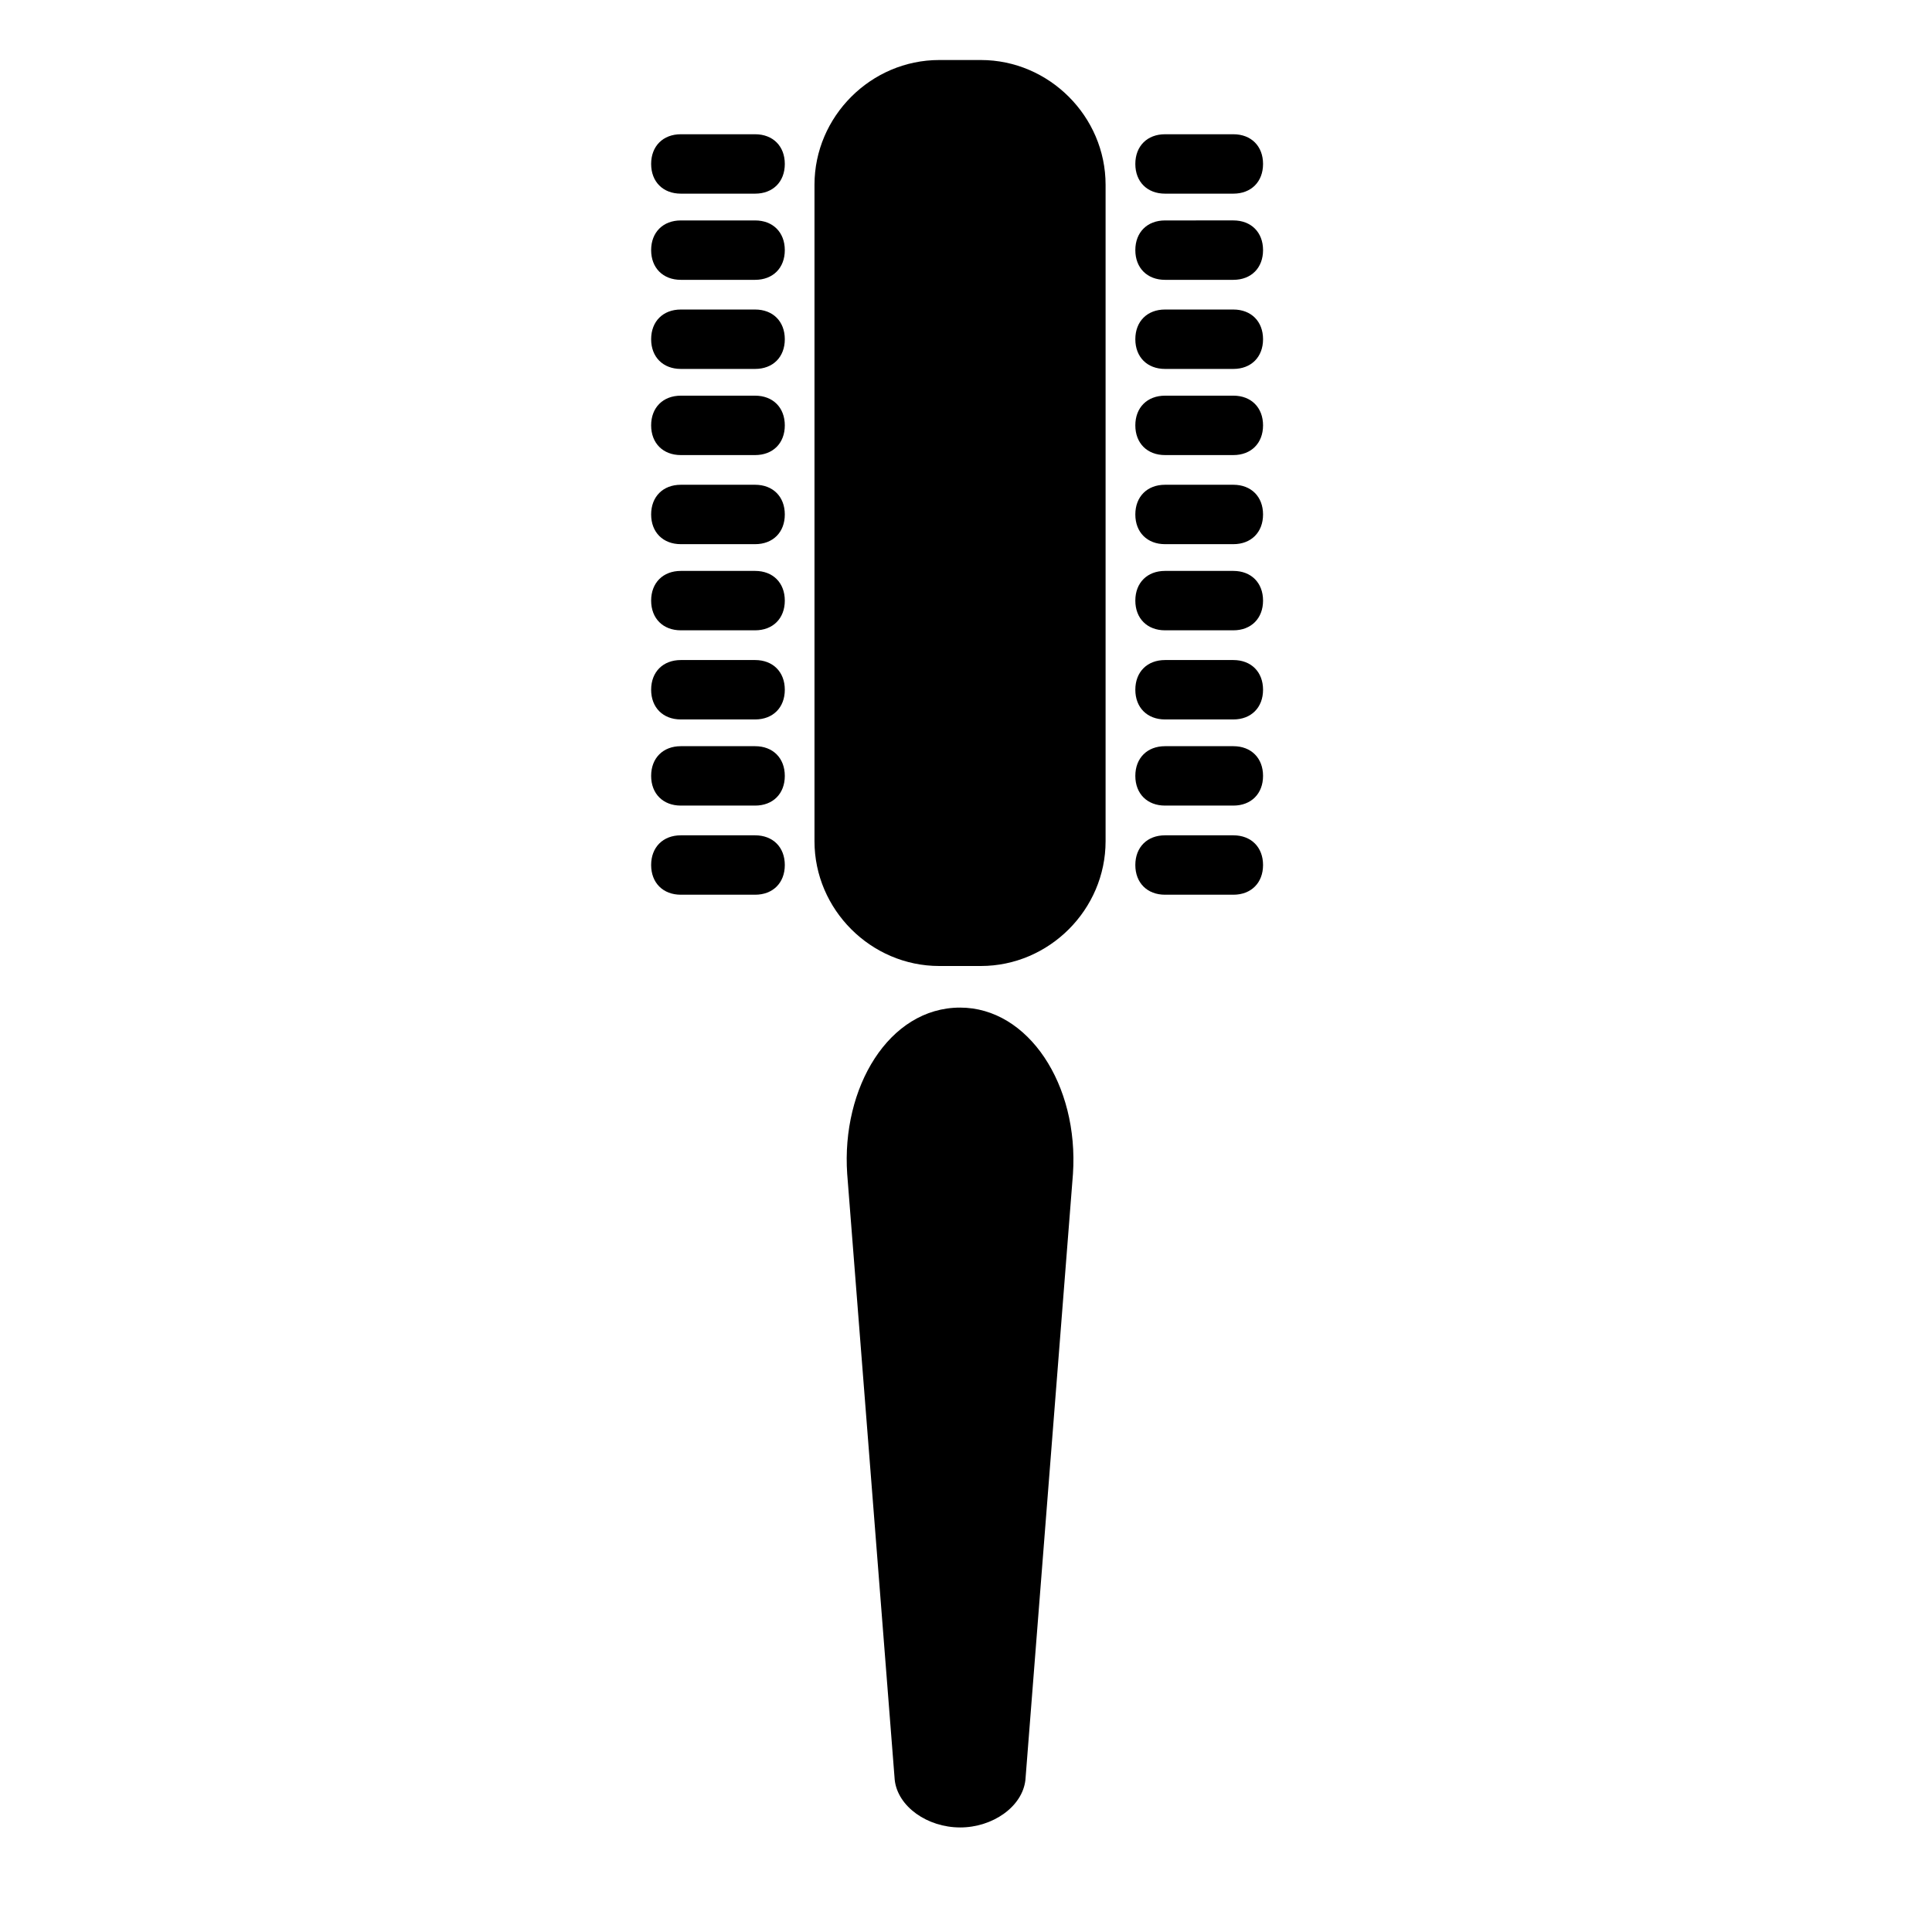
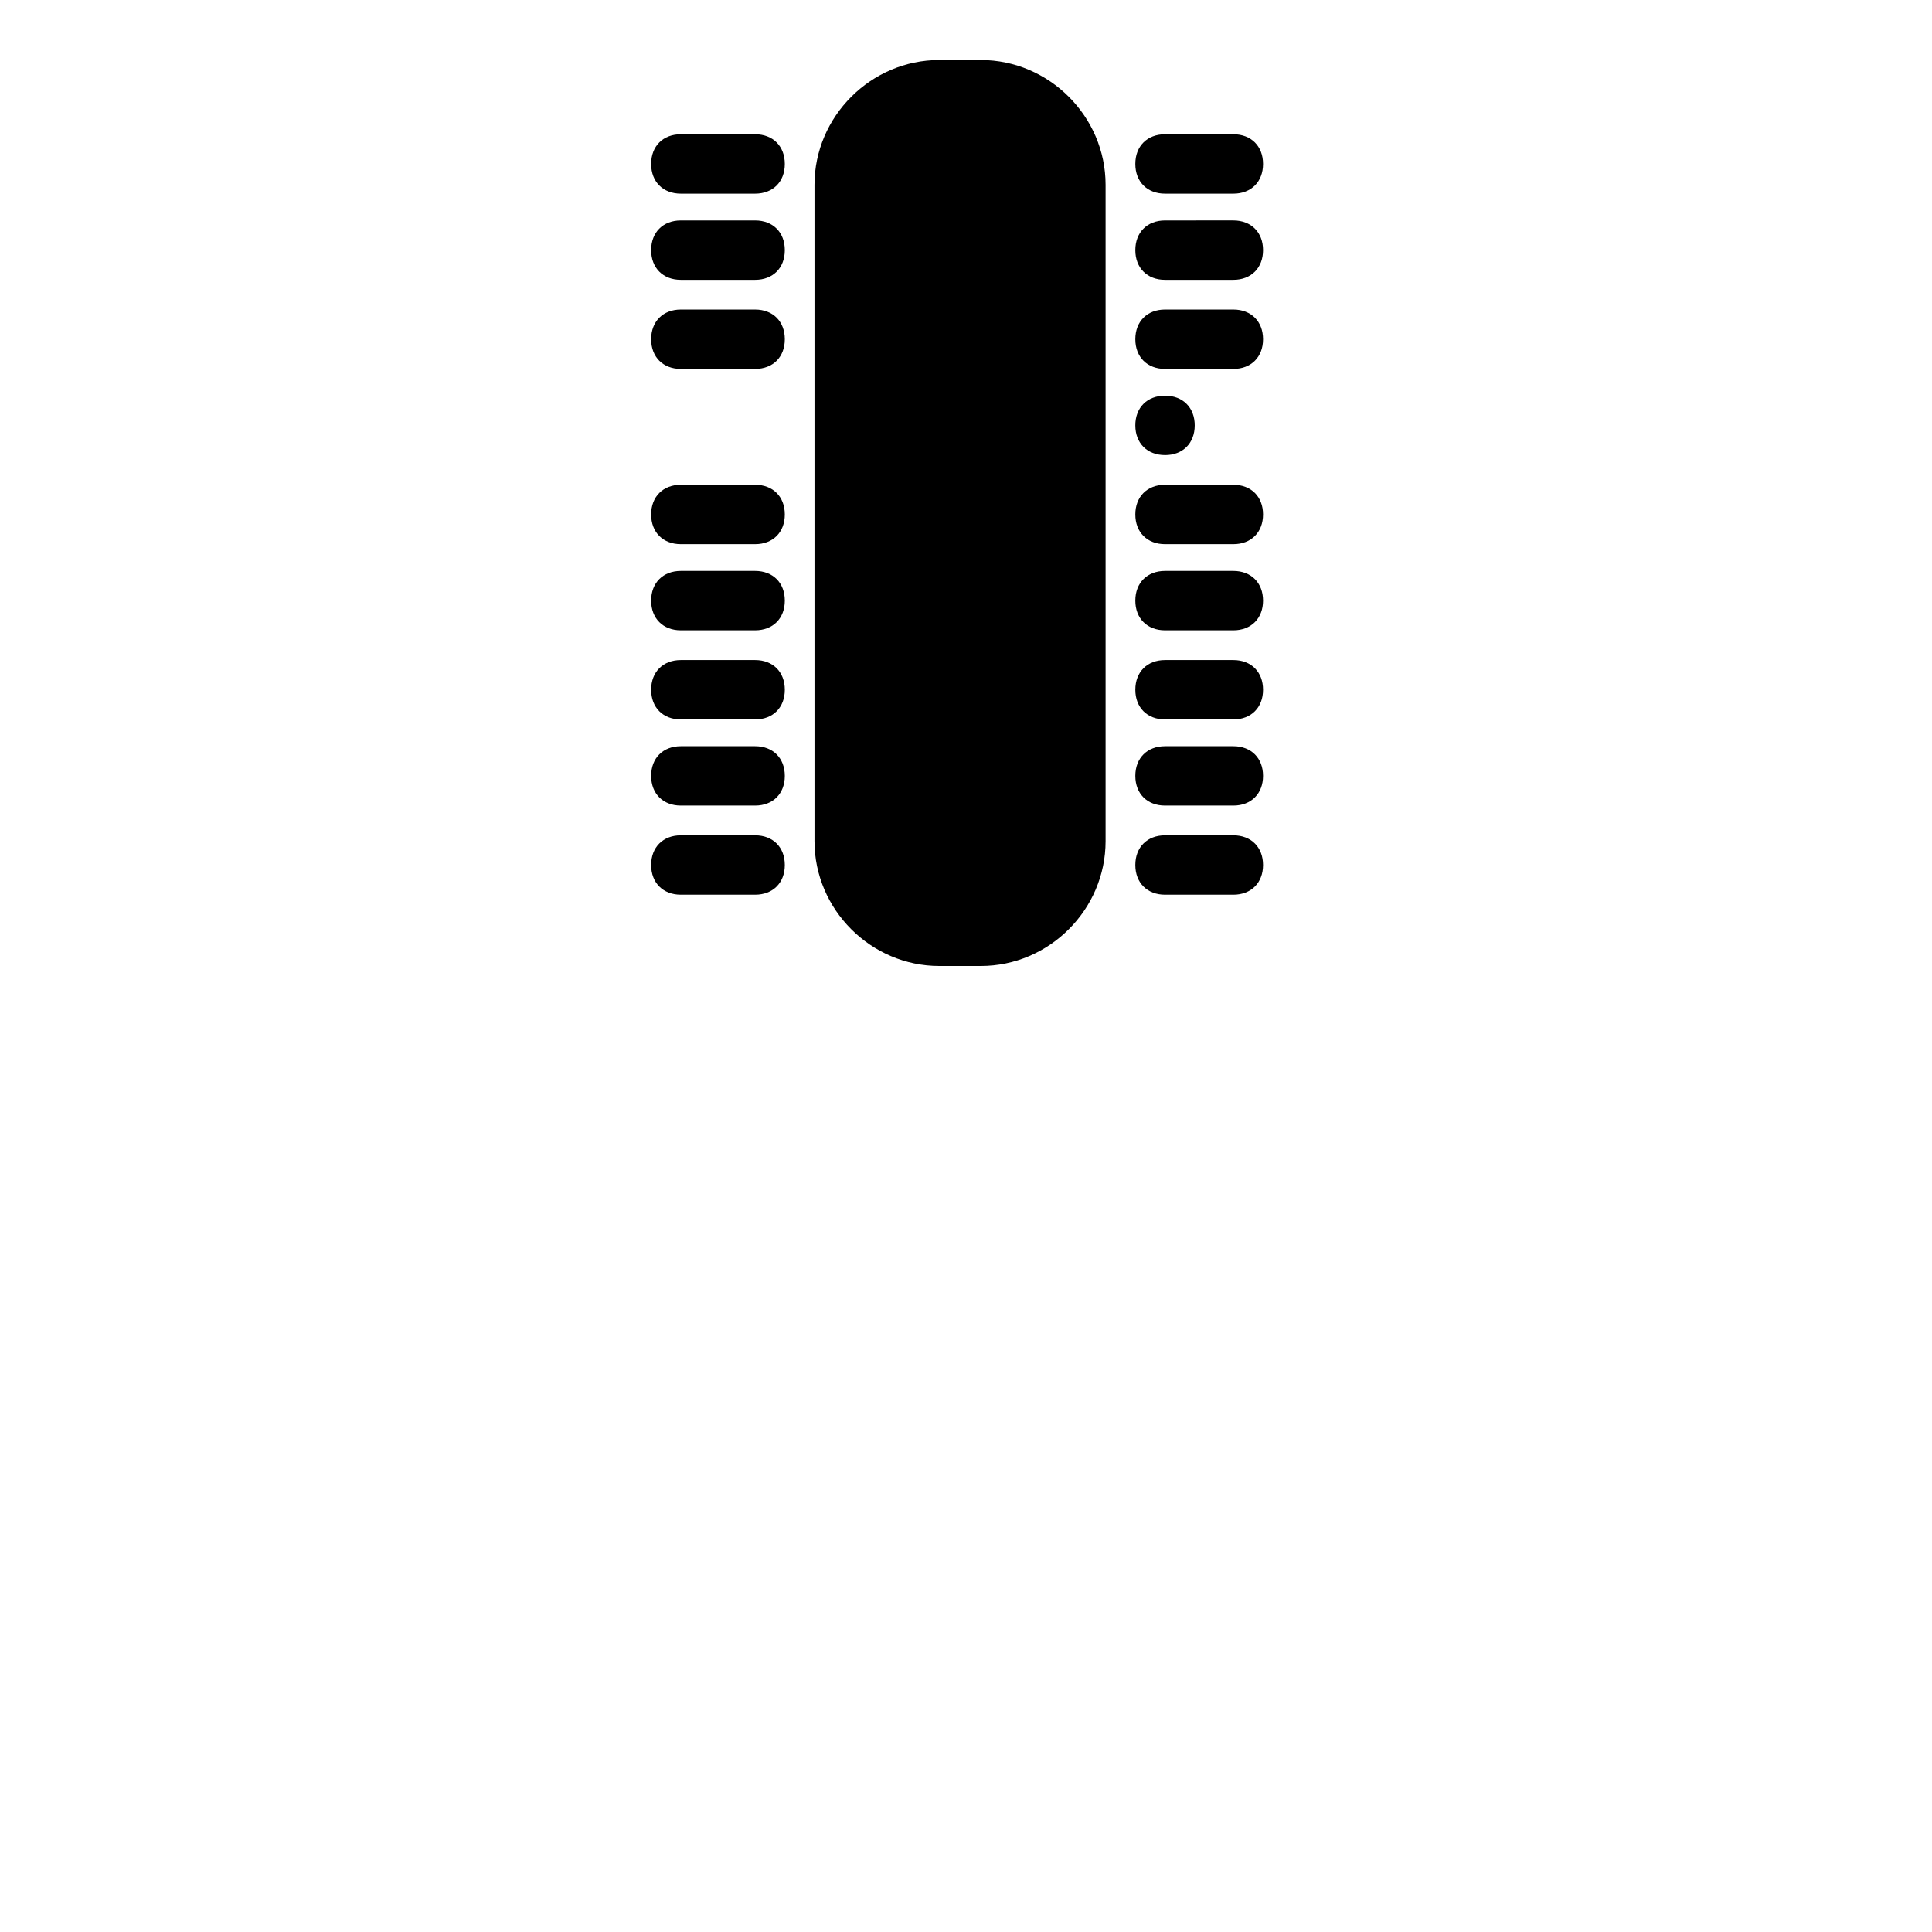
<svg xmlns="http://www.w3.org/2000/svg" fill="#000000" width="800px" height="800px" version="1.1" viewBox="144 144 512 512">
  <g>
    <path d="m403.93 400h-11.02c-18.105 0-33.062-14.957-33.062-33.062v-173.97c0-18.105 14.957-33.062 33.062-33.062h11.02c18.105 0 33.062 14.957 33.062 33.062v173.97c0 18.105-14.957 33.062-33.062 33.062z" />
-     <path d="m398.43 628.29c-8.66 0-16.531-5.512-17.32-12.594l-12.594-160.59c-1.574-22.828 11.02-44.082 29.914-44.082 18.105 0 31.488 20.469 29.914 44.082l-12.598 160.59c-0.785 7.086-8.66 12.598-17.316 12.598z" />
    <path d="m470.85 381.11h-18.105c-4.723 0-7.871-3.148-7.871-7.871s3.148-7.871 7.871-7.871h18.105c4.723 0 7.871 3.148 7.871 7.871s-3.148 7.871-7.871 7.871z" />
    <path d="m470.85 357.49h-18.105c-4.723 0-7.871-3.148-7.871-7.871 0-4.723 3.148-7.871 7.871-7.871h18.105c4.723 0 7.871 3.148 7.871 7.871 0 4.723-3.148 7.871-7.871 7.871z" />
    <path d="m470.85 334.66h-18.105c-4.723 0-7.871-3.148-7.871-7.871 0-4.723 3.148-7.871 7.871-7.871h18.105c4.723 0 7.871 3.148 7.871 7.871 0 4.723-3.148 7.871-7.871 7.871z" />
    <path d="m470.85 311.04h-18.105c-4.723 0-7.871-3.148-7.871-7.871s3.148-7.871 7.871-7.871h18.105c4.723 0 7.871 3.148 7.871 7.871s-3.148 7.871-7.871 7.871z" />
    <path d="m470.85 288.21h-18.105c-4.723 0-7.871-3.148-7.871-7.871s3.148-7.871 7.871-7.871h18.105c4.723 0 7.871 3.148 7.871 7.871s-3.148 7.871-7.871 7.871z" />
-     <path d="m470.85 264.6h-18.105c-4.723 0-7.871-3.148-7.871-7.871 0-4.723 3.148-7.871 7.871-7.871l18.105-0.004c4.723 0 7.871 3.148 7.871 7.871 0 4.723-3.148 7.875-7.871 7.875z" />
+     <path d="m470.85 264.6h-18.105c-4.723 0-7.871-3.148-7.871-7.871 0-4.723 3.148-7.871 7.871-7.871c4.723 0 7.871 3.148 7.871 7.871 0 4.723-3.148 7.875-7.871 7.875z" />
    <path d="m470.85 241.77h-18.105c-4.723 0-7.871-3.148-7.871-7.871 0-4.723 3.148-7.871 7.871-7.871h18.105c4.723 0 7.871 3.148 7.871 7.871 0 4.723-3.148 7.871-7.871 7.871z" />
    <path d="m470.85 218.16h-18.105c-4.723 0-7.871-3.148-7.871-7.871s3.148-7.871 7.871-7.871l18.105-0.004c4.723 0 7.871 3.148 7.871 7.871 0 4.727-3.148 7.875-7.871 7.875z" />
    <path d="m470.85 195.32h-18.105c-4.723 0-7.871-3.148-7.871-7.871s3.148-7.871 7.871-7.871h18.105c4.723 0 7.871 3.148 7.871 7.871s-3.148 7.871-7.871 7.871z" />
    <path d="m344.11 381.11h-19.68c-4.723 0-7.871-3.148-7.871-7.871s3.148-7.871 7.871-7.871h19.68c4.723 0 7.871 3.148 7.871 7.871 0.004 4.723-3.144 7.871-7.871 7.871z" />
    <path d="m344.11 357.49h-19.68c-4.723 0-7.871-3.148-7.871-7.871 0-4.723 3.148-7.871 7.871-7.871h19.68c4.723 0 7.871 3.148 7.871 7.871 0.004 4.723-3.144 7.871-7.871 7.871z" />
    <path d="m344.11 334.66h-19.68c-4.723 0-7.871-3.148-7.871-7.871 0-4.723 3.148-7.871 7.871-7.871h19.68c4.723 0 7.871 3.148 7.871 7.871 0.004 4.723-3.144 7.871-7.871 7.871z" />
    <path d="m344.11 311.04h-19.68c-4.723 0-7.871-3.148-7.871-7.871s3.148-7.871 7.871-7.871h19.68c4.723 0 7.871 3.148 7.871 7.871 0.004 4.723-3.144 7.871-7.871 7.871z" />
    <path d="m344.11 288.21h-19.68c-4.723 0-7.871-3.148-7.871-7.871s3.148-7.871 7.871-7.871h19.68c4.723 0 7.871 3.148 7.871 7.871 0.004 4.723-3.144 7.871-7.871 7.871z" />
-     <path d="m344.11 264.6h-19.68c-4.723 0-7.871-3.148-7.871-7.871 0-4.723 3.148-7.871 7.871-7.871h19.68c4.723 0 7.871 3.148 7.871 7.871 0.004 4.719-3.144 7.871-7.871 7.871z" />
    <path d="m344.11 241.77h-19.68c-4.723 0-7.871-3.148-7.871-7.871 0-4.723 3.148-7.871 7.871-7.871h19.68c4.723 0 7.871 3.148 7.871 7.871 0.004 4.723-3.144 7.871-7.871 7.871z" />
    <path d="m344.11 218.16h-19.68c-4.723 0-7.871-3.148-7.871-7.871s3.148-7.871 7.871-7.871h19.68c4.723 0 7.871 3.148 7.871 7.871 0.004 4.723-3.144 7.871-7.871 7.871z" />
    <path d="m344.11 195.32h-19.68c-4.723 0-7.871-3.148-7.871-7.871s3.148-7.871 7.871-7.871h19.68c4.723 0 7.871 3.148 7.871 7.871 0.004 4.723-3.144 7.871-7.871 7.871z" />
  </g>
</svg>